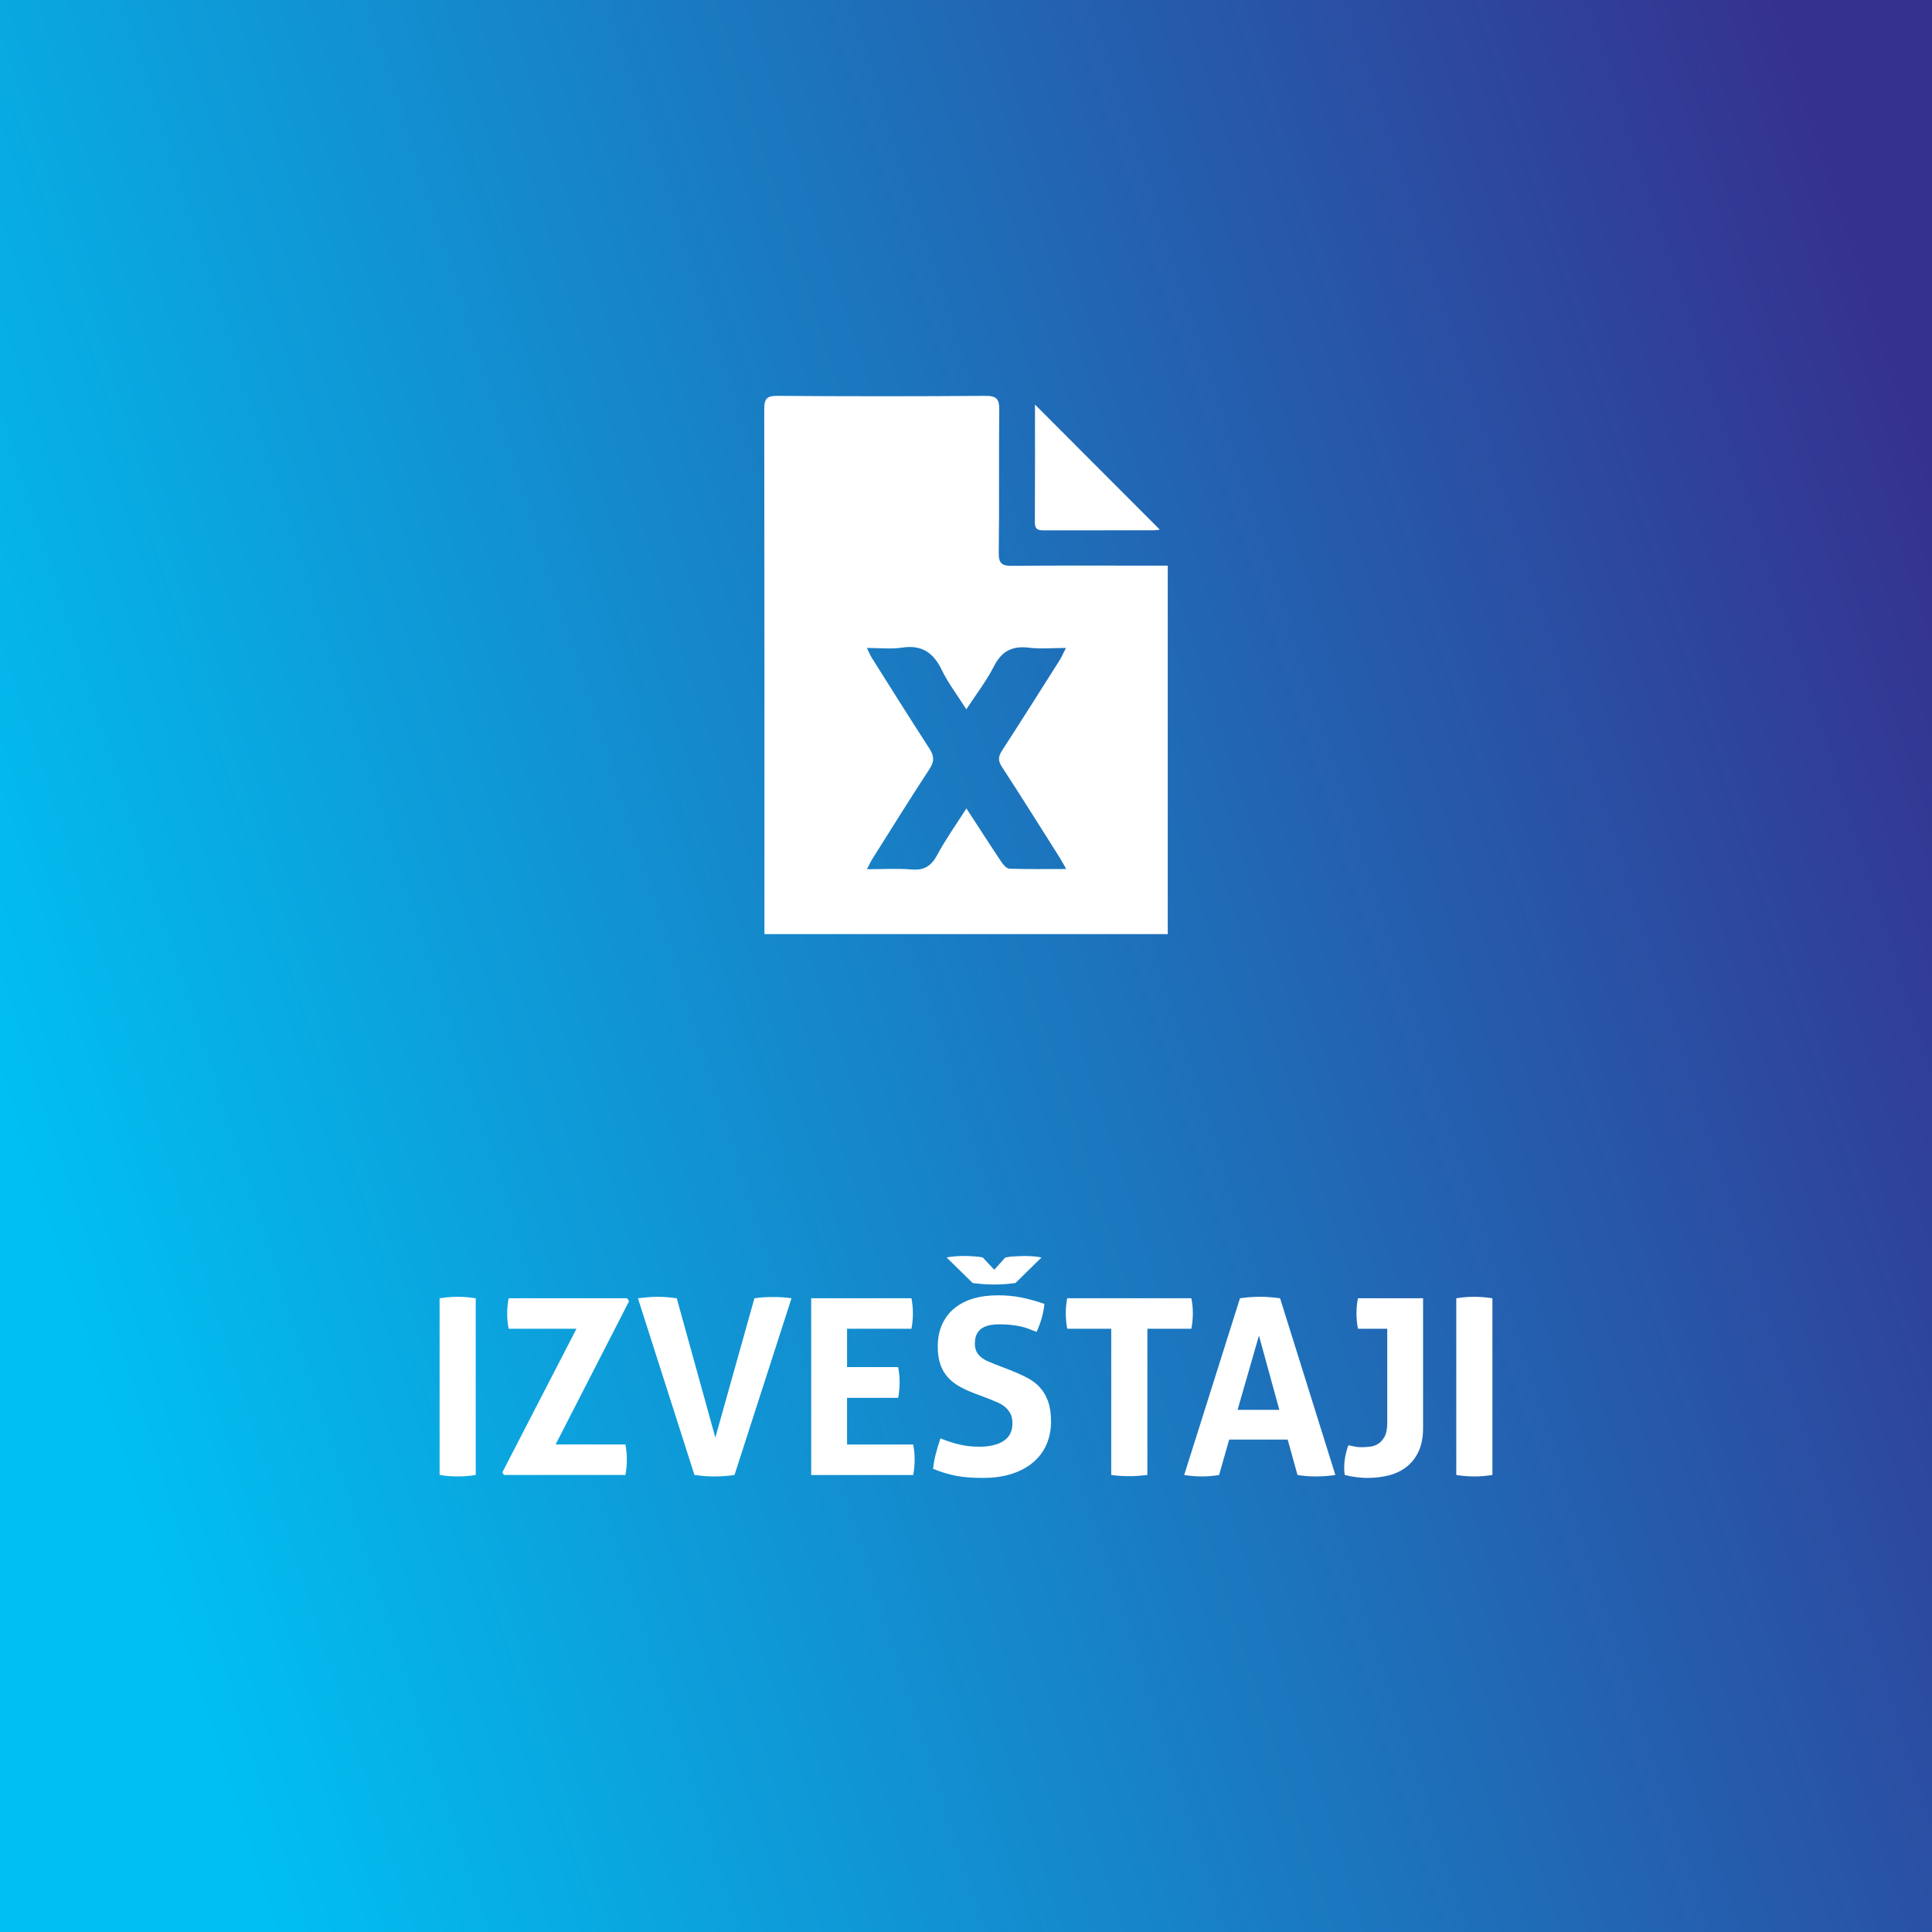
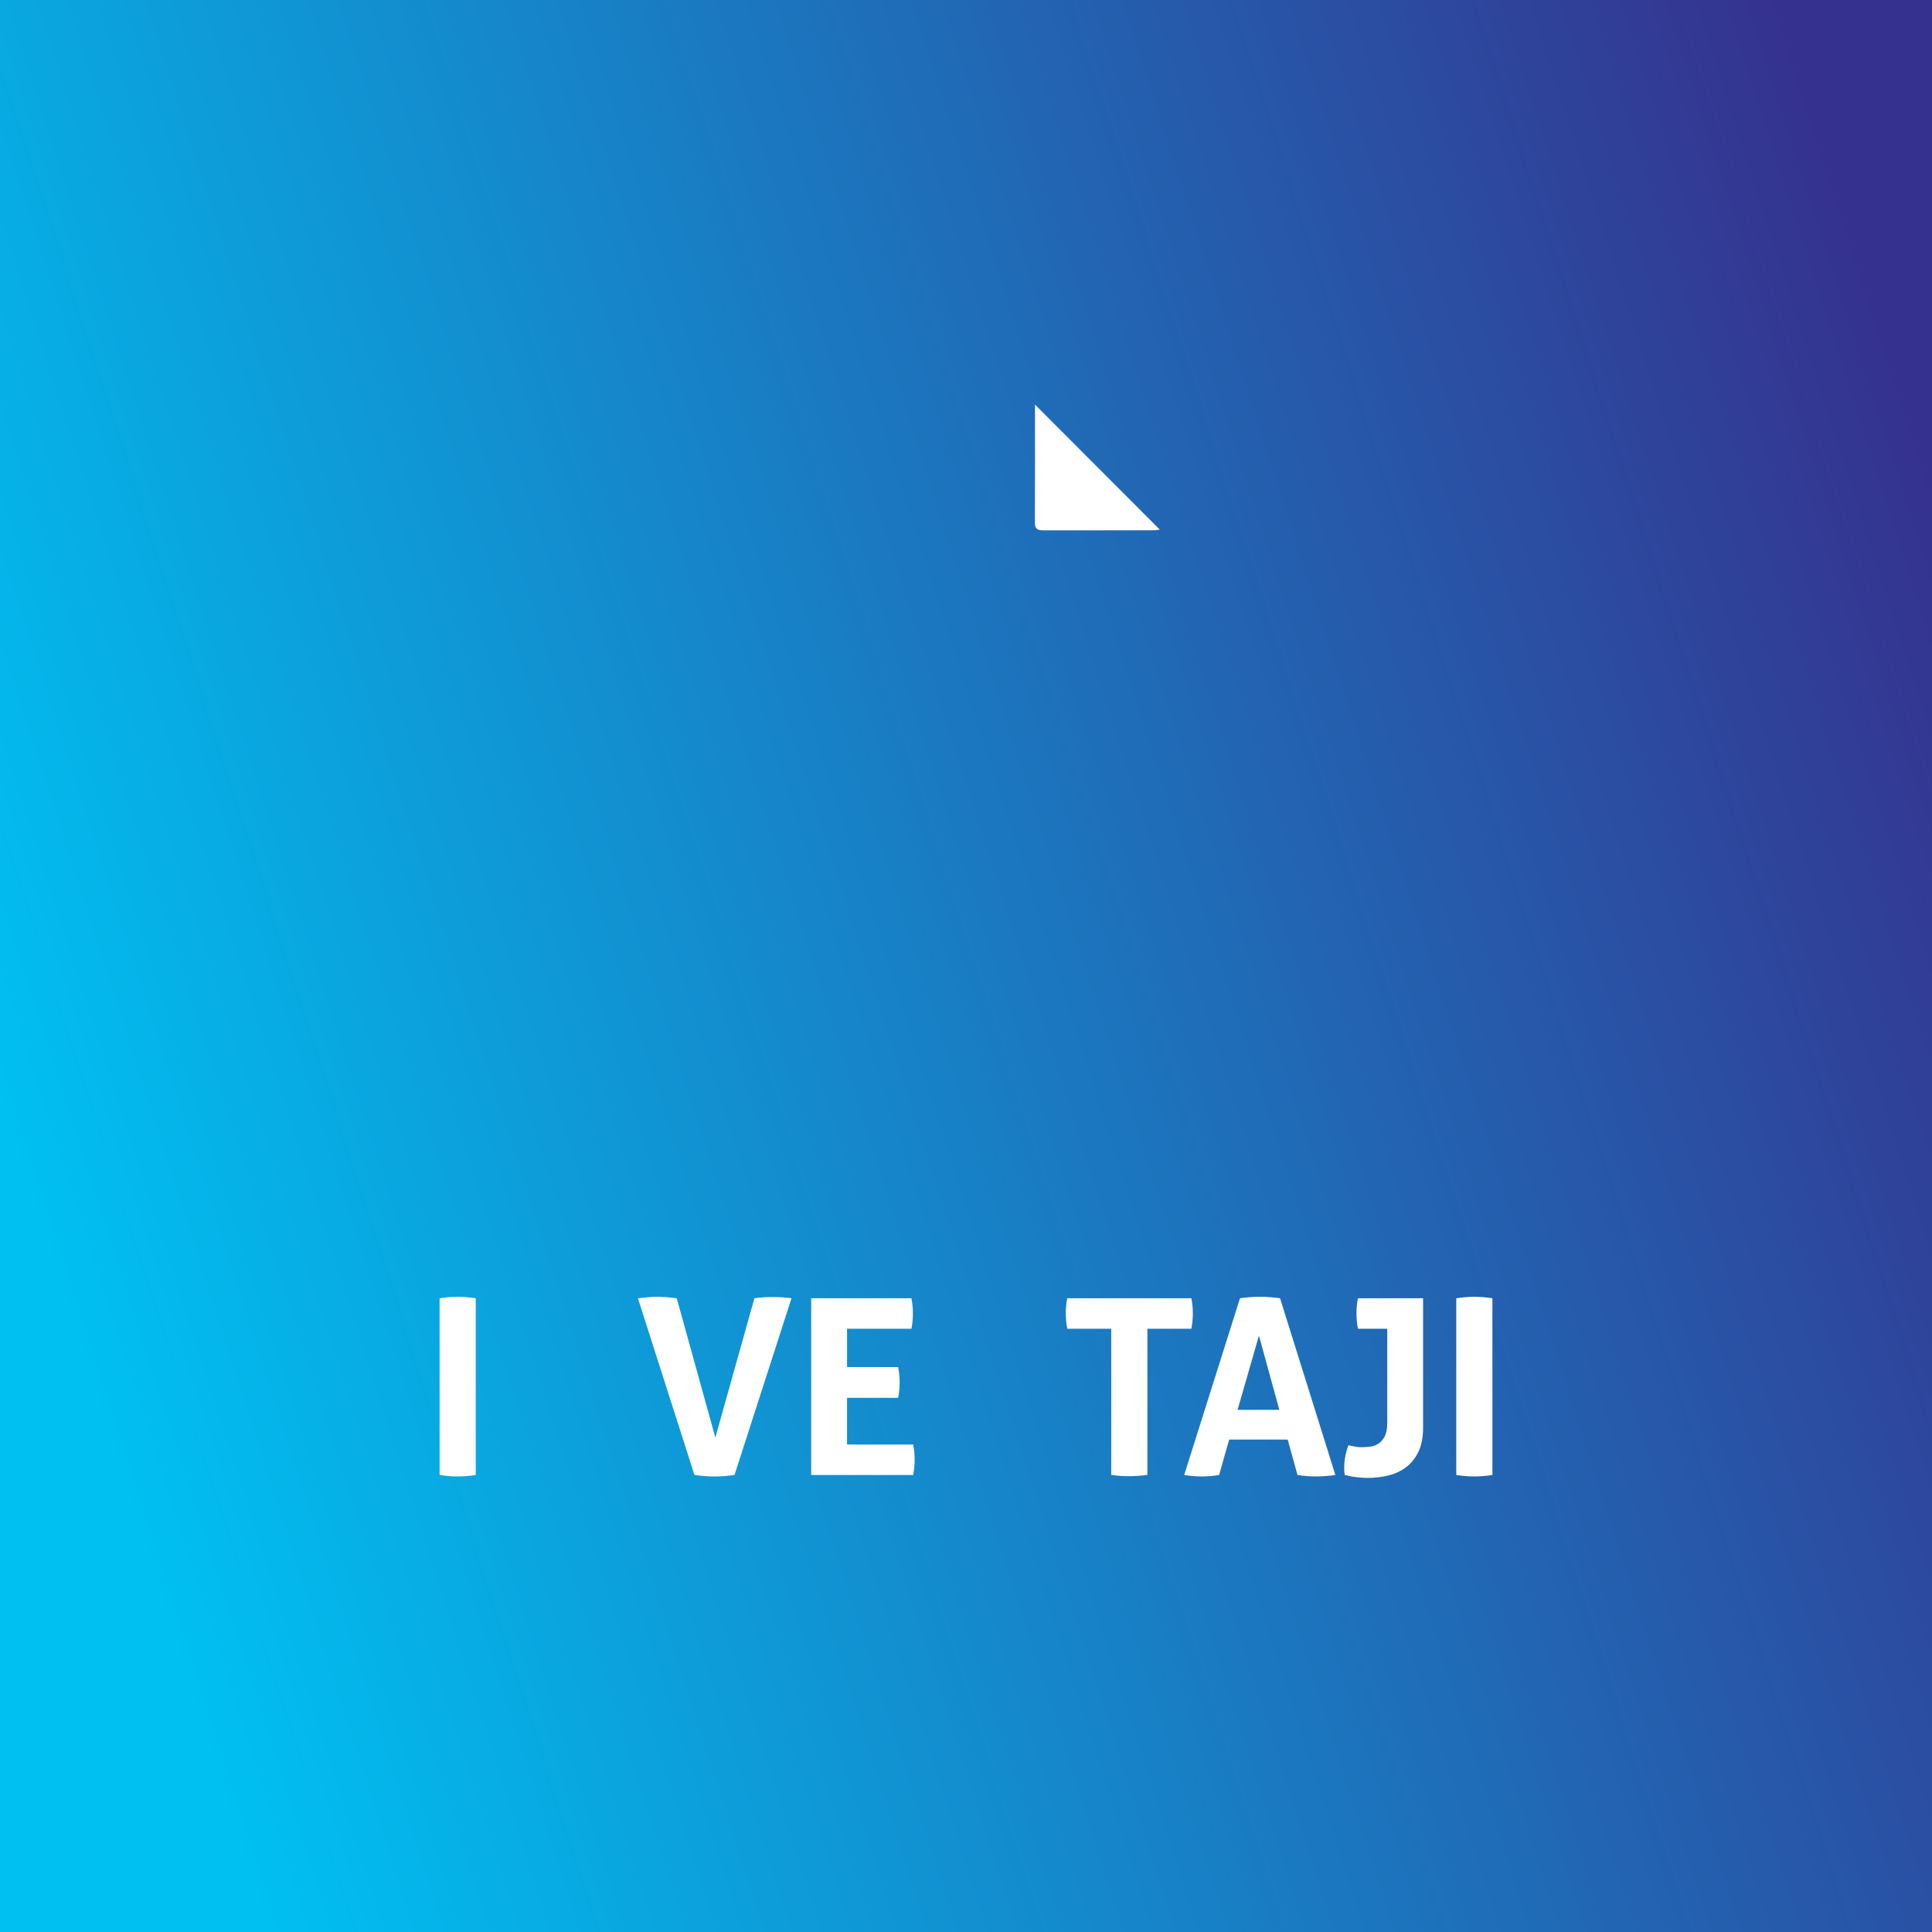
<svg xmlns="http://www.w3.org/2000/svg" id="Layer_1" data-name="Layer 1" viewBox="0 0 1080 1080">
  <rect x="0" y="0" width="1080" height="1080" fill="#808080" stroke="none" />
  <defs>
    <style>
      .cls-1 {
        fill: url(#linear-gradient);
      }

      .cls-1, .cls-2 {
        stroke-width: 0px;
      }

      .cls-2 {
        fill: #fff;
      }
    </style>
    <linearGradient id="linear-gradient" x1="23.25" y1="705.75" x2="1108.61" y2="357.61" gradientUnits="userSpaceOnUse">
      <stop offset="0" stop-color="#00c0f2" />
      <stop offset="1" stop-color="#35328f" />
    </linearGradient>
  </defs>
  <rect class="cls-1" x="-29.91" y="-25" width="1139.83" height="1130" />
  <g>
    <path class="cls-2" d="M245.74,725.74c3.39-.55,6.73-.82,10.03-.82s6.68.27,10.17.82v98.78c-3.48.55-6.82.82-10.03.82-3.39,0-6.78-.27-10.17-.82v-98.78Z" />
-     <path class="cls-2" d="M280.77,823.14l41.49-80.37h-37.92c-.55-2.75-.82-5.54-.82-8.38,0-3.02.27-5.91.82-8.66h66.22l1.1,1.65-41.08,80.09h39.02c.55,2.75.82,5.54.82,8.38,0,3.02-.27,5.91-.82,8.66h-67.86l-.96-1.37Z" />
    <path class="cls-2" d="M356.6,725.74c1.56-.18,3.34-.37,5.36-.55,2.01-.18,3.8-.27,5.36-.27,3.48,0,7.14.27,10.99.82l21.57,77.89,21.84-77.89c1.83-.27,3.59-.46,5.29-.55,1.69-.09,3.41-.14,5.15-.14,1.65,0,3.32.05,5.01.14,1.69.09,3.46.28,5.29.55l-31.87,98.78c-1.92.27-3.78.48-5.56.62s-3.69.21-5.7.21c-1.83,0-3.62-.07-5.36-.21-1.74-.14-3.66-.34-5.77-.62l-31.6-98.78Z" />
    <path class="cls-2" d="M453.45,725.74h56.05c.55,2.75.82,5.54.82,8.38,0,3.02-.27,5.91-.82,8.66h-35.99v21.43h28.57c.55,2.93.82,5.77.82,8.52,0,2.93-.27,5.82-.82,8.66h-28.57v26.1h36.96c.55,2.75.82,5.54.82,8.38,0,3.02-.27,5.91-.82,8.66h-57.01v-98.78Z" />
-     <path class="cls-2" d="M544.4,778.76c-3.11-1.19-5.91-2.49-8.38-3.92-2.47-1.42-4.58-3.11-6.32-5.08-1.74-1.97-3.09-4.33-4.05-7.08-.96-2.75-1.44-6.04-1.44-9.89,0-4.67.8-8.79,2.4-12.36,1.6-3.57,3.87-6.57,6.8-9,2.93-2.43,6.46-4.26,10.58-5.5,4.12-1.24,8.74-1.85,13.88-1.85,4.67,0,9.04.41,13.12,1.24,4.07.82,8.36,2.02,12.85,3.57-.55,5.31-2.02,10.53-4.4,15.66-1.37-.55-2.77-1.1-4.19-1.65-1.42-.55-2.93-1.01-4.53-1.37-1.6-.37-3.41-.66-5.43-.89-2.02-.23-4.31-.34-6.87-.34-1.56,0-3.14.14-4.74.41-1.6.27-3.05.78-4.33,1.51-1.28.73-2.34,1.81-3.16,3.23-.82,1.42-1.24,3.28-1.24,5.56,0,1.83.32,3.37.96,4.6.64,1.24,1.51,2.29,2.61,3.16,1.1.87,2.34,1.6,3.71,2.2,1.37.6,2.75,1.17,4.12,1.72l8.24,3.16c3.48,1.37,6.64,2.79,9.48,4.26,2.84,1.47,5.24,3.28,7.21,5.43,1.97,2.15,3.5,4.76,4.6,7.83,1.1,3.07,1.65,6.85,1.65,11.33s-.85,8.93-2.54,12.78c-1.7,3.85-4.15,7.14-7.35,9.89-3.21,2.75-7.17,4.9-11.88,6.46-4.72,1.56-10.14,2.33-16.28,2.33-3.02,0-5.73-.09-8.11-.27-2.38-.18-4.65-.48-6.8-.89-2.15-.41-4.28-.94-6.39-1.58-2.11-.64-4.31-1.42-6.59-2.34.27-2.66.78-5.43,1.51-8.31.73-2.88,1.6-5.79,2.61-8.72,3.85,1.56,7.46,2.73,10.85,3.5,3.39.78,7.01,1.17,10.85,1.17,5.77,0,10.3-1.08,13.6-3.23,3.3-2.15,4.95-5.43,4.95-9.82,0-2.2-.39-4.03-1.17-5.5-.78-1.46-1.79-2.7-3.02-3.71-1.24-1.01-2.63-1.85-4.19-2.54-1.56-.69-3.16-1.35-4.81-1.99l-8.38-3.16ZM529.15,702.93c1.28-.27,2.82-.48,4.6-.62,1.79-.14,3.55-.21,5.29-.21,1.56,0,3.39.07,5.5.21,2.11.14,3.71.34,4.81.62l6.46,6.87,6.18-6.87c.55-.09,1.28-.21,2.2-.34.91-.14,1.88-.23,2.89-.27,1.01-.04,2.01-.09,3.02-.14,1.01-.04,1.92-.07,2.75-.07,1.74,0,3.41.07,5.01.21,1.6.14,3.04.34,4.33.62l-14.56,14.29c-1.37.18-3.07.37-5.08.55-2.02.18-4.31.27-6.87.27s-4.72-.09-6.73-.27c-2.02-.18-3.76-.37-5.22-.55l-14.56-14.29Z" />
    <path class="cls-2" d="M621.19,742.77h-24.59c-.55-2.75-.82-5.63-.82-8.66,0-2.84.27-5.63.82-8.38h69.38c.55,2.75.82,5.54.82,8.38,0,3.02-.27,5.91-.82,8.66h-24.59v81.74c-1.65.18-3.3.34-4.95.48-1.65.14-3.25.21-4.81.21s-3.23-.05-5.01-.14c-1.79-.09-3.6-.28-5.43-.55v-81.74Z" />
    <path class="cls-2" d="M693.17,725.74c1.92-.27,3.75-.48,5.5-.62,1.74-.14,3.66-.21,5.77-.21,1.83,0,3.62.07,5.36.21,1.74.14,3.66.34,5.77.62l30.91,98.78c-3.76.55-7.42.82-10.99.82s-6.87-.27-10.17-.82l-5.5-19.78h-32.7l-5.63,19.78c-3.3.55-6.46.82-9.48.82-3.39,0-6.73-.27-10.03-.82l31.18-98.78ZM715.16,788.11l-11.4-41.49-11.95,41.49h23.35Z" />
    <path class="cls-2" d="M775.46,742.77h-16.35c-.27-1.28-.48-2.68-.62-4.19-.14-1.51-.21-3-.21-4.46,0-2.93.27-5.72.82-8.38h36.41v72.54c0,5.04-.8,9.32-2.4,12.84-1.6,3.53-3.8,6.41-6.59,8.66-2.79,2.25-6.09,3.87-9.89,4.88-3.8,1.01-7.95,1.51-12.43,1.51-1.56,0-3.5-.14-5.84-.41s-4.56-.69-6.66-1.24c-.09-.64-.16-1.28-.21-1.92-.05-.64-.07-1.33-.07-2.06,0-4.21.78-8.42,2.34-12.64,1.01.18,2.11.41,3.3.69,1.19.27,2.43.41,3.71.41,1.56,0,3.2-.09,4.95-.28,1.74-.18,3.32-.73,4.74-1.65,1.42-.91,2.61-2.27,3.57-4.05.96-1.79,1.44-4.33,1.44-7.62v-52.62Z" />
    <path class="cls-2" d="M814.07,725.74c3.39-.55,6.73-.82,10.03-.82s6.68.27,10.17.82v98.78c-3.48.55-6.82.82-10.03.82-3.39,0-6.78-.27-10.17-.82v-98.78Z" />
  </g>
  <g>
-     <path class="cls-2" d="M652.78,316.21v205.95h-225.45c0-1.87,0-4.1,0-6.32,0-95.68.04-191.37-.11-287.05,0-5.54,1.13-7.55,7.2-7.5,38.85.29,77.7.29,116.54,0,6.21-.04,7.7,1.9,7.63,7.84-.3,26.65.08,53.3-.29,79.94-.09,6.12,2,7.28,7.5,7.23,26.46-.23,52.92-.1,79.37-.1,2.28,0,4.55,0,7.61,0ZM596.02,485.79c-1.62-2.84-2.54-4.62-3.6-6.3-10.76-17.01-21.43-34.08-32.42-50.94-2.22-3.41-1.93-5.74.14-8.95,10.82-16.71,21.45-33.56,32.1-50.38,1.14-1.8,1.98-3.8,3.64-7.01-7.9,0-14.41.64-20.75-.15-9.33-1.16-15.22,1.95-19.55,10.47-4.11,8.09-9.78,15.39-15.39,23.99-5.08-8.01-10.21-14.71-13.81-22.15-4.72-9.72-11.27-14.02-22.25-12.33-6,.92-12.26.17-19.53.17,1.41,2.88,1.91,4.2,2.64,5.36,10.74,17.01,21.4,34.07,32.35,50.95,2.63,4.06,2.79,7.11.03,11.32-10.91,16.65-21.41,33.56-32.02,50.4-.93,1.48-1.64,3.09-2.97,5.66,9.11,0,17.08-.52,24.95.15,7.07.6,11.02-1.95,14.33-8.13,4.68-8.72,10.49-16.84,16.32-26,6.97,10.7,13.17,20.37,19.56,29.91,1.07,1.6,2.91,3.73,4.46,3.78,10.18.34,20.37.17,31.79.17Z" />
    <path class="cls-2" d="M648.36,296.07c-.21.02-2,.36-3.8.36-20.12.04-40.24,0-60.36.05-3.14,0-5.73.09-5.7-4.39.14-22.39.06-44.78.06-65.94,23.1,23.15,46.67,46.76,69.8,69.93Z" />
  </g>
</svg>